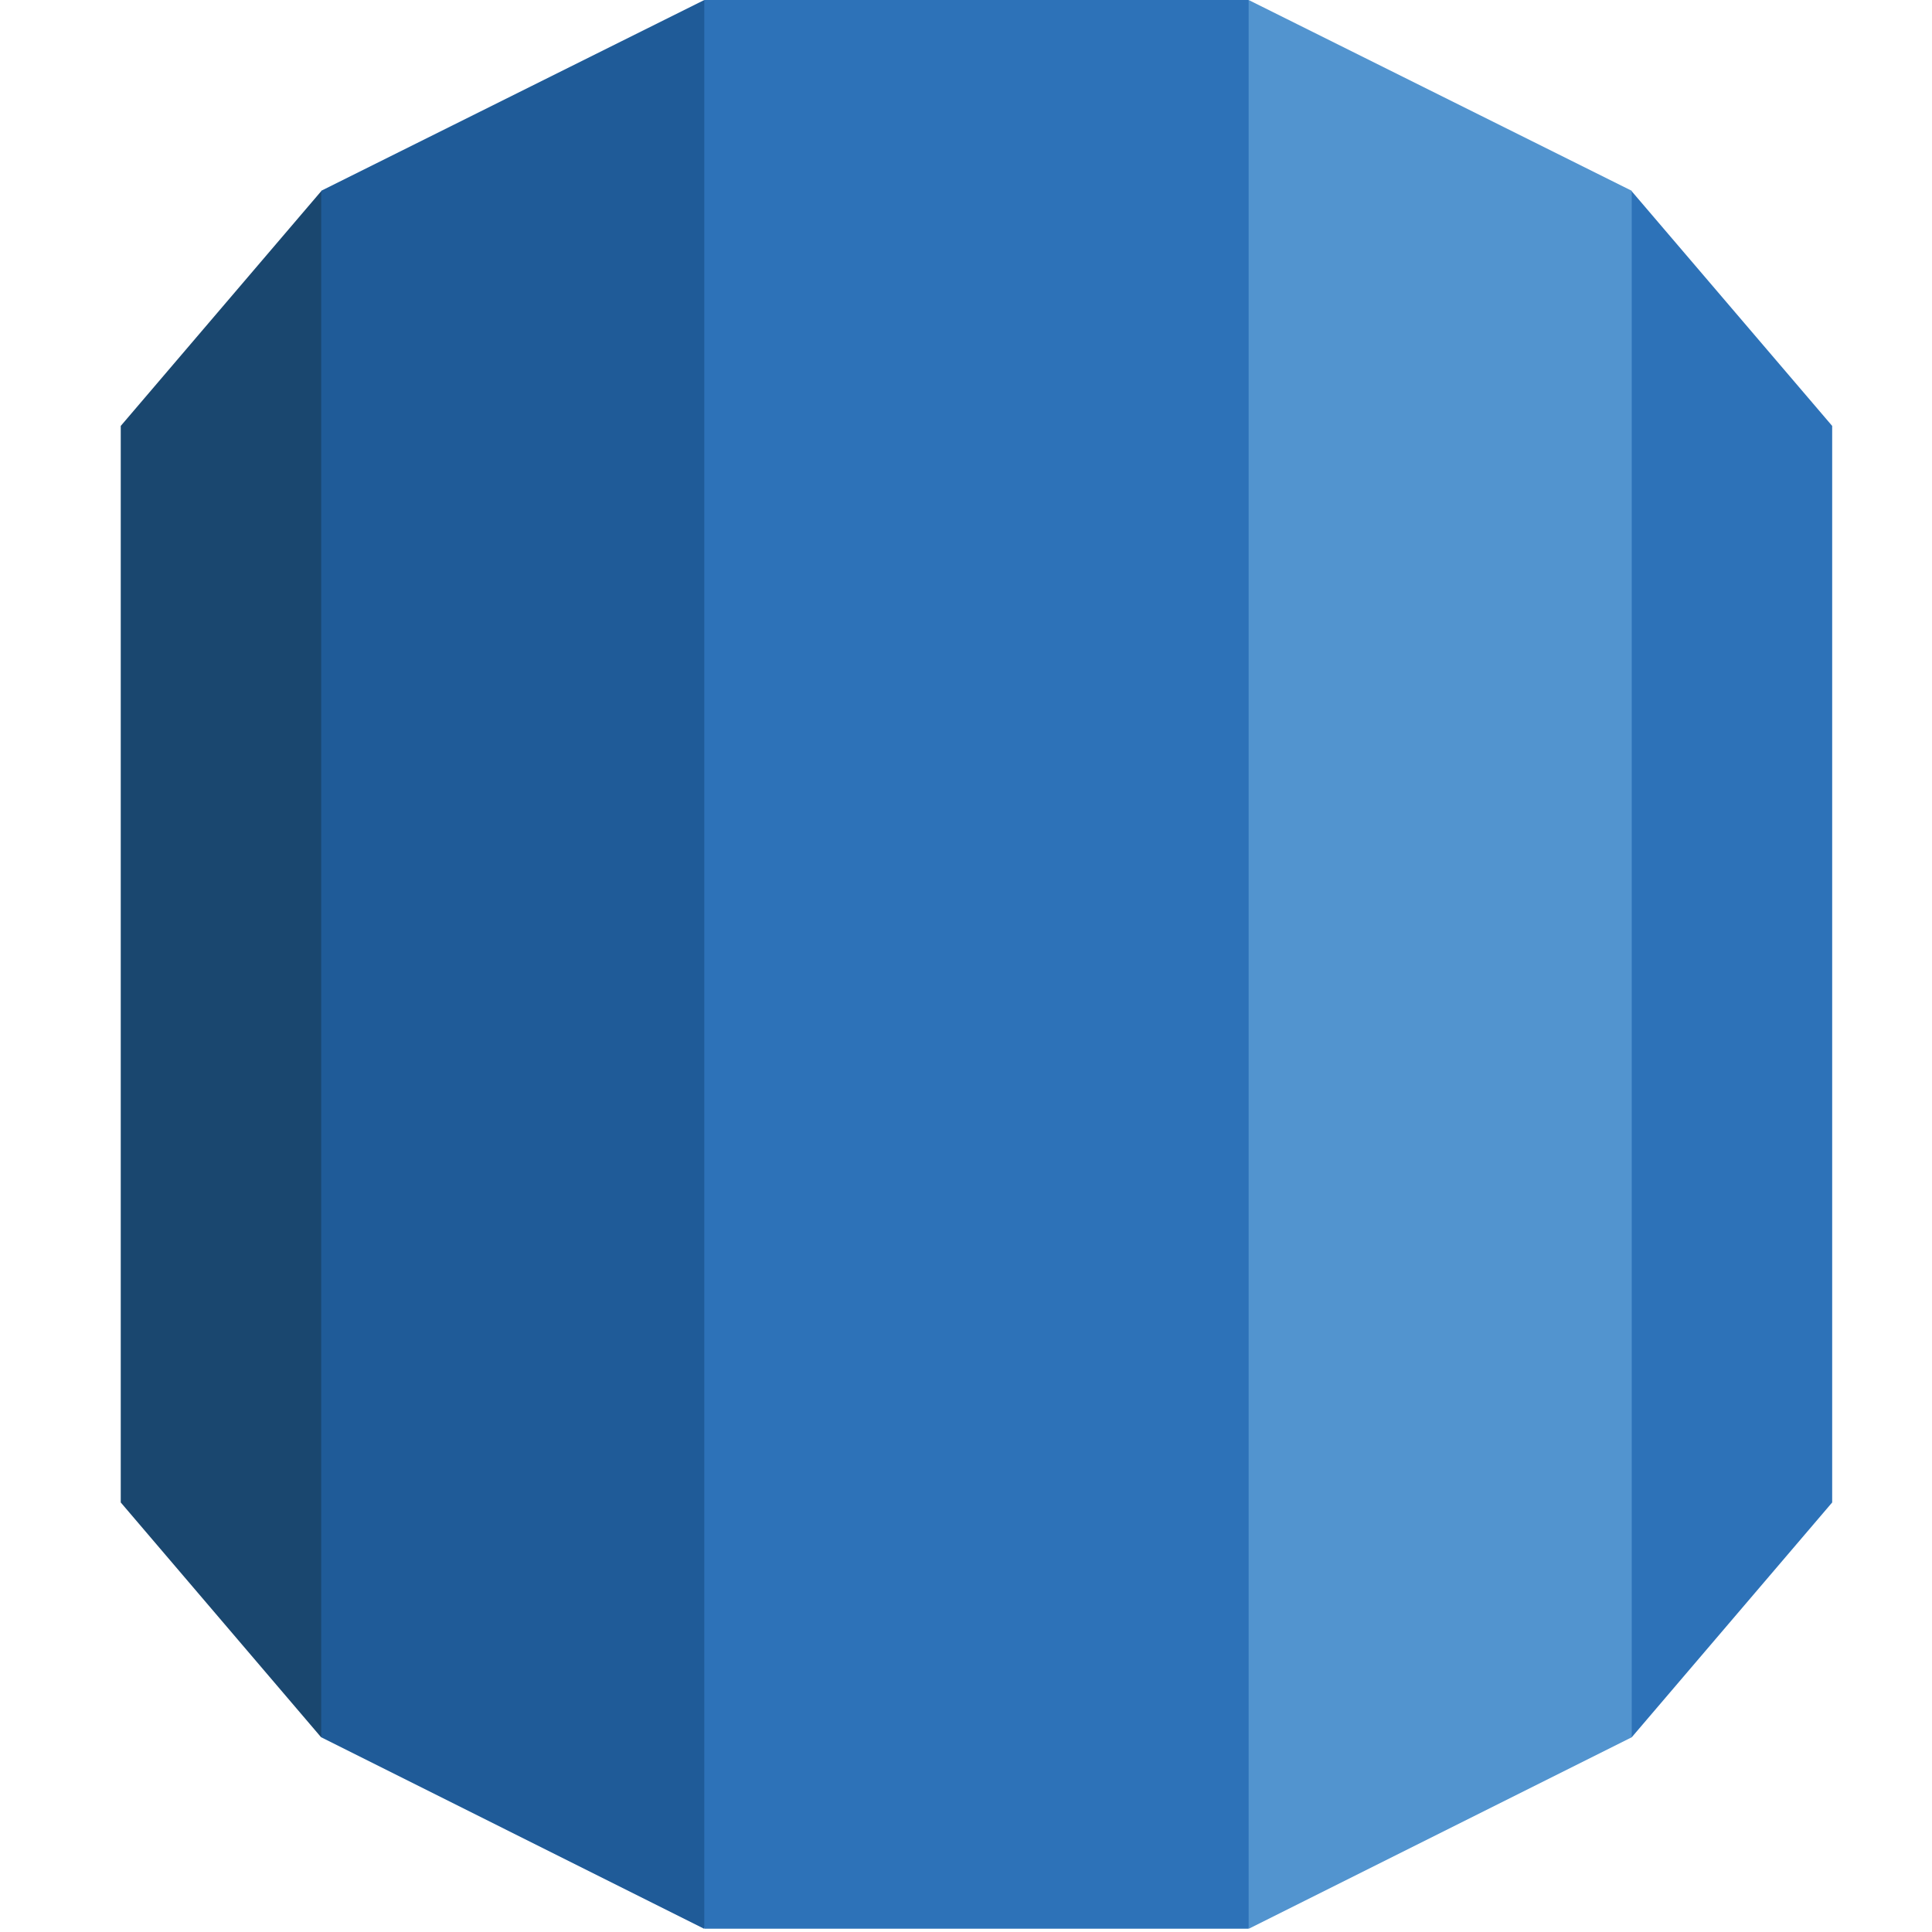
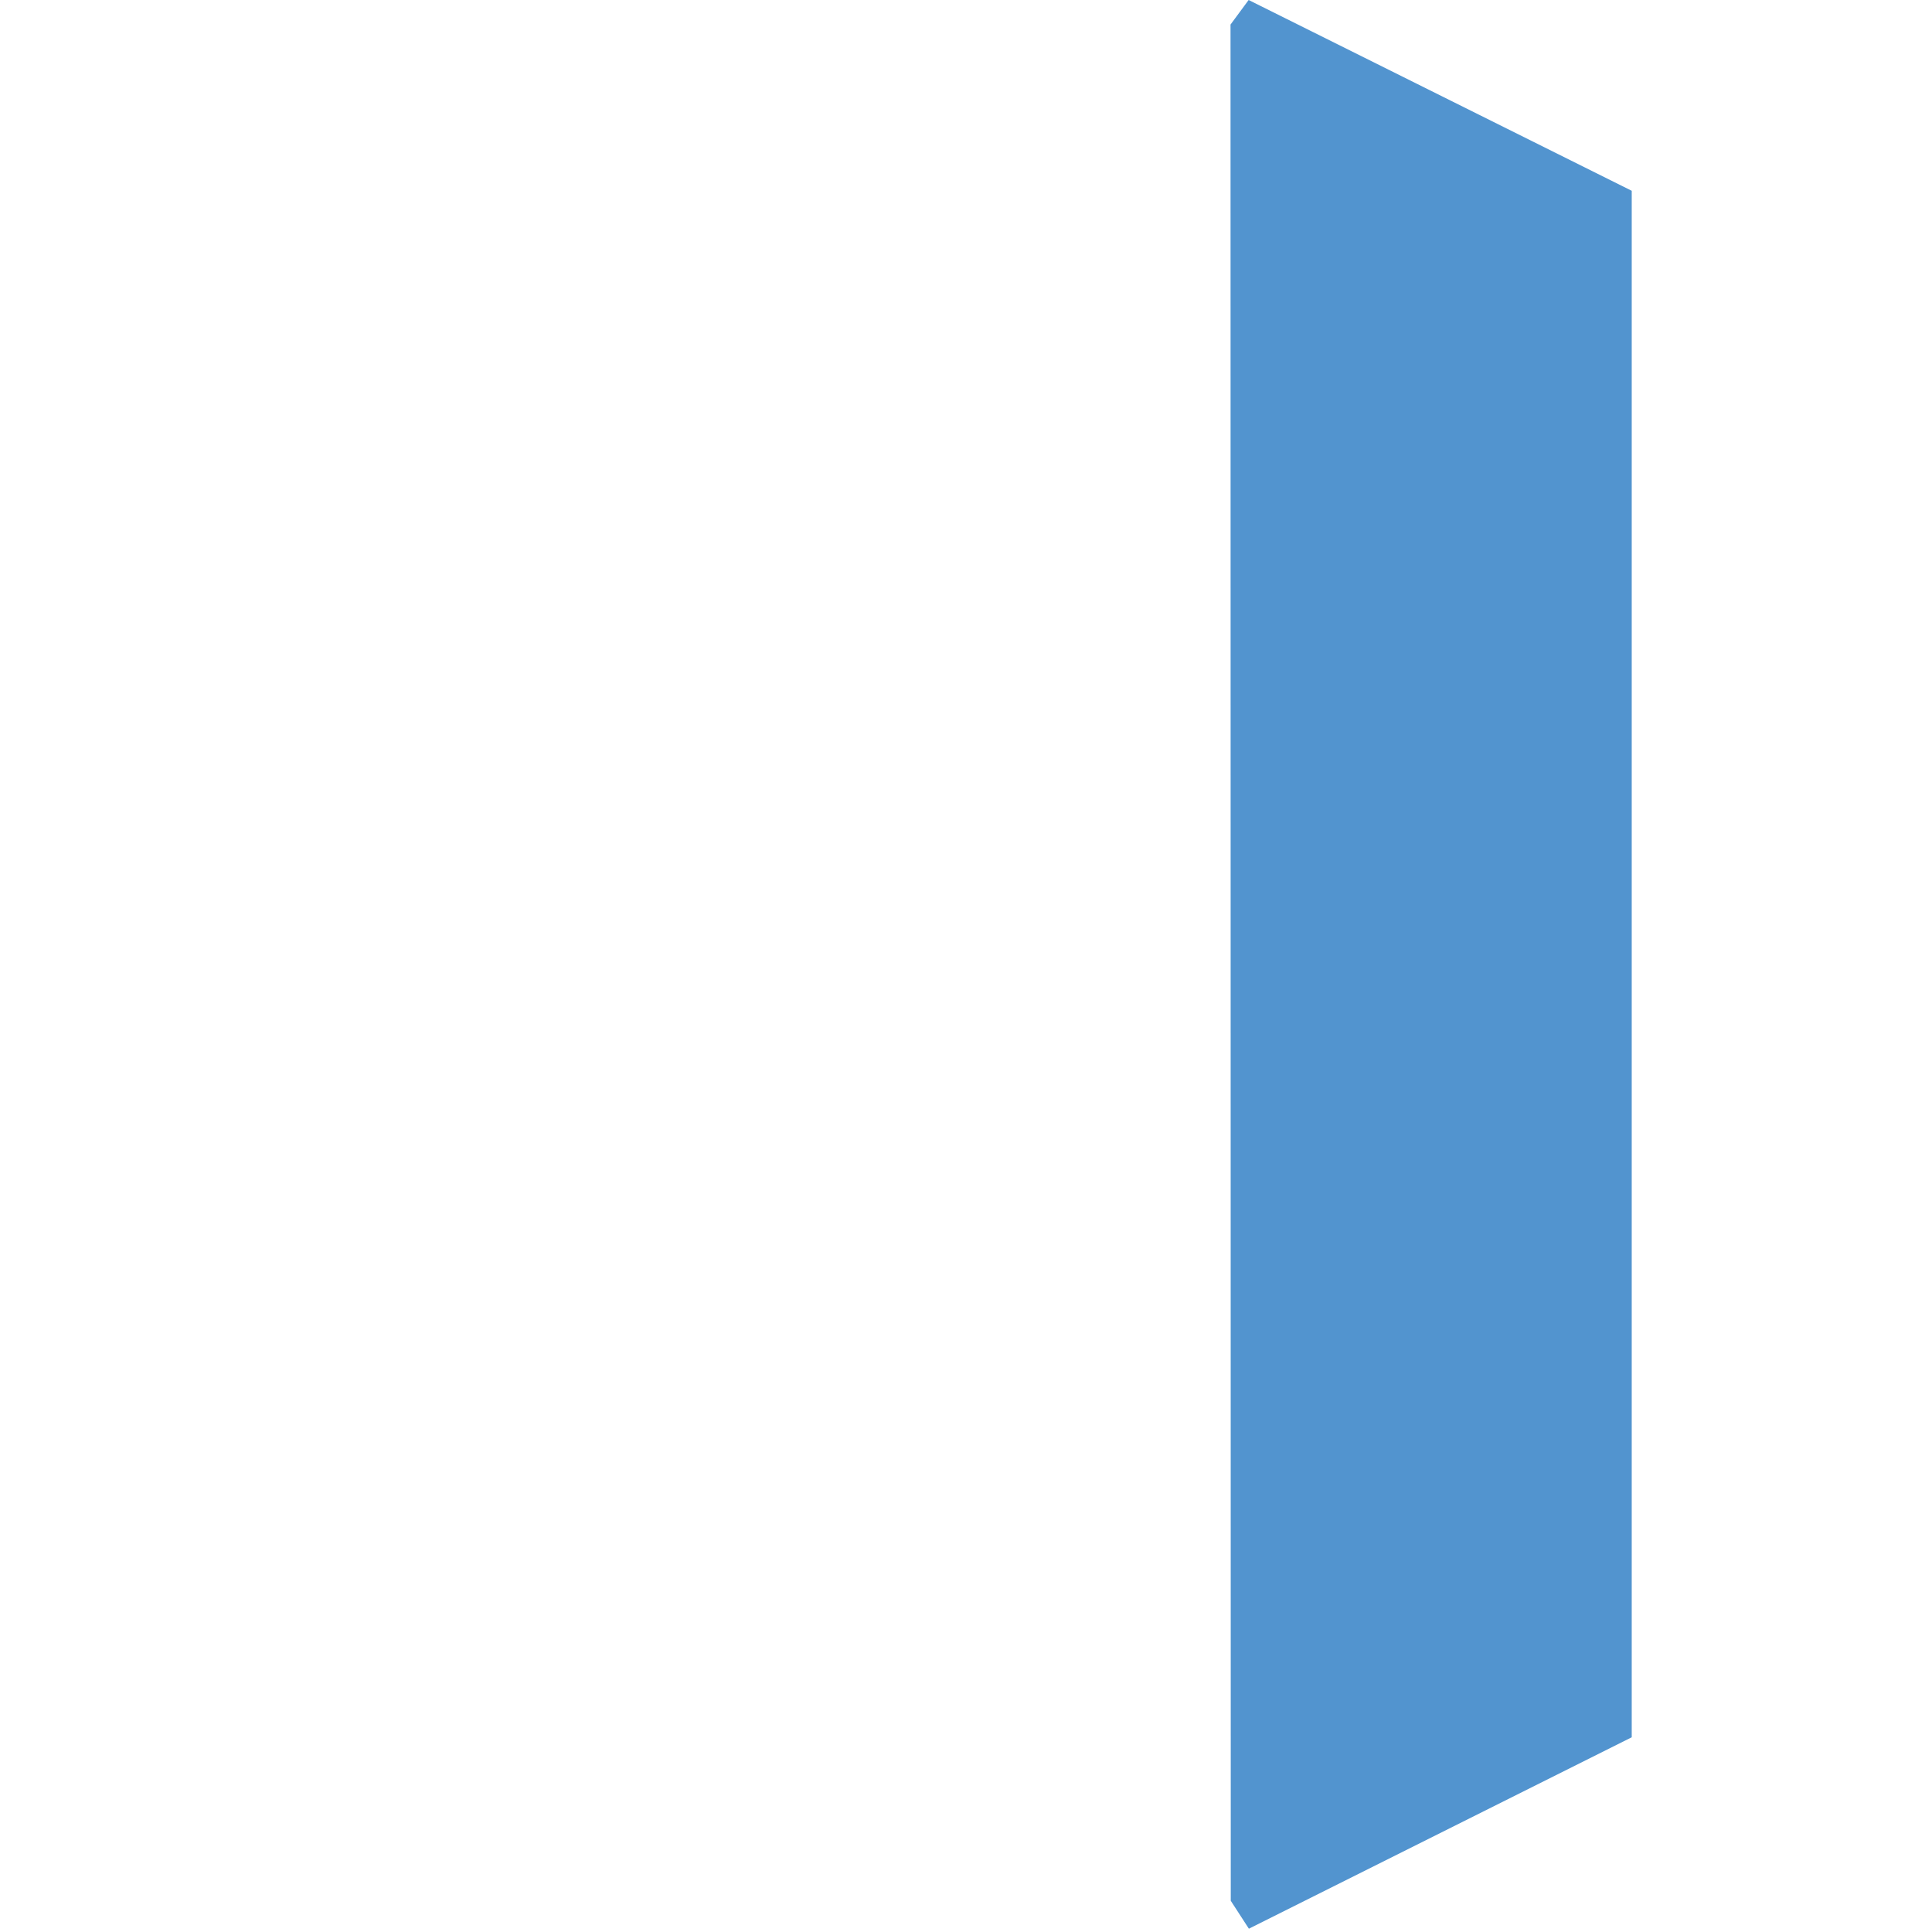
<svg xmlns="http://www.w3.org/2000/svg" width="24" height="24" viewBox="0 0 24 24" fill="none">
-   <path d="M1.5 18.664L3.989 21.581L4.213 21.315V2.658L3.989 2.376L1.5 5.291V18.664Z" fill="#1A476F" />
-   <path d="M3.99 21.581L8.745 23.959L8.943 23.64L8.947 0.249L8.749 0L3.99 2.37V21.581Z" fill="#1F5B98" />
-   <path d="M22.76 5.291L20.27 2.376L19.991 2.464L20.047 21.343L20.27 21.581L22.76 18.664V5.291Z" fill="#2D72B8" />
  <path d="M15.514 23.959L20.27 21.581V2.37L15.511 0L15.286 0.305L15.289 23.612L15.514 23.959Z" fill="#5294CF" />
-   <path d="M8.749 0H15.511V23.959H8.749V0Z" fill="#2D72B8" />
</svg>